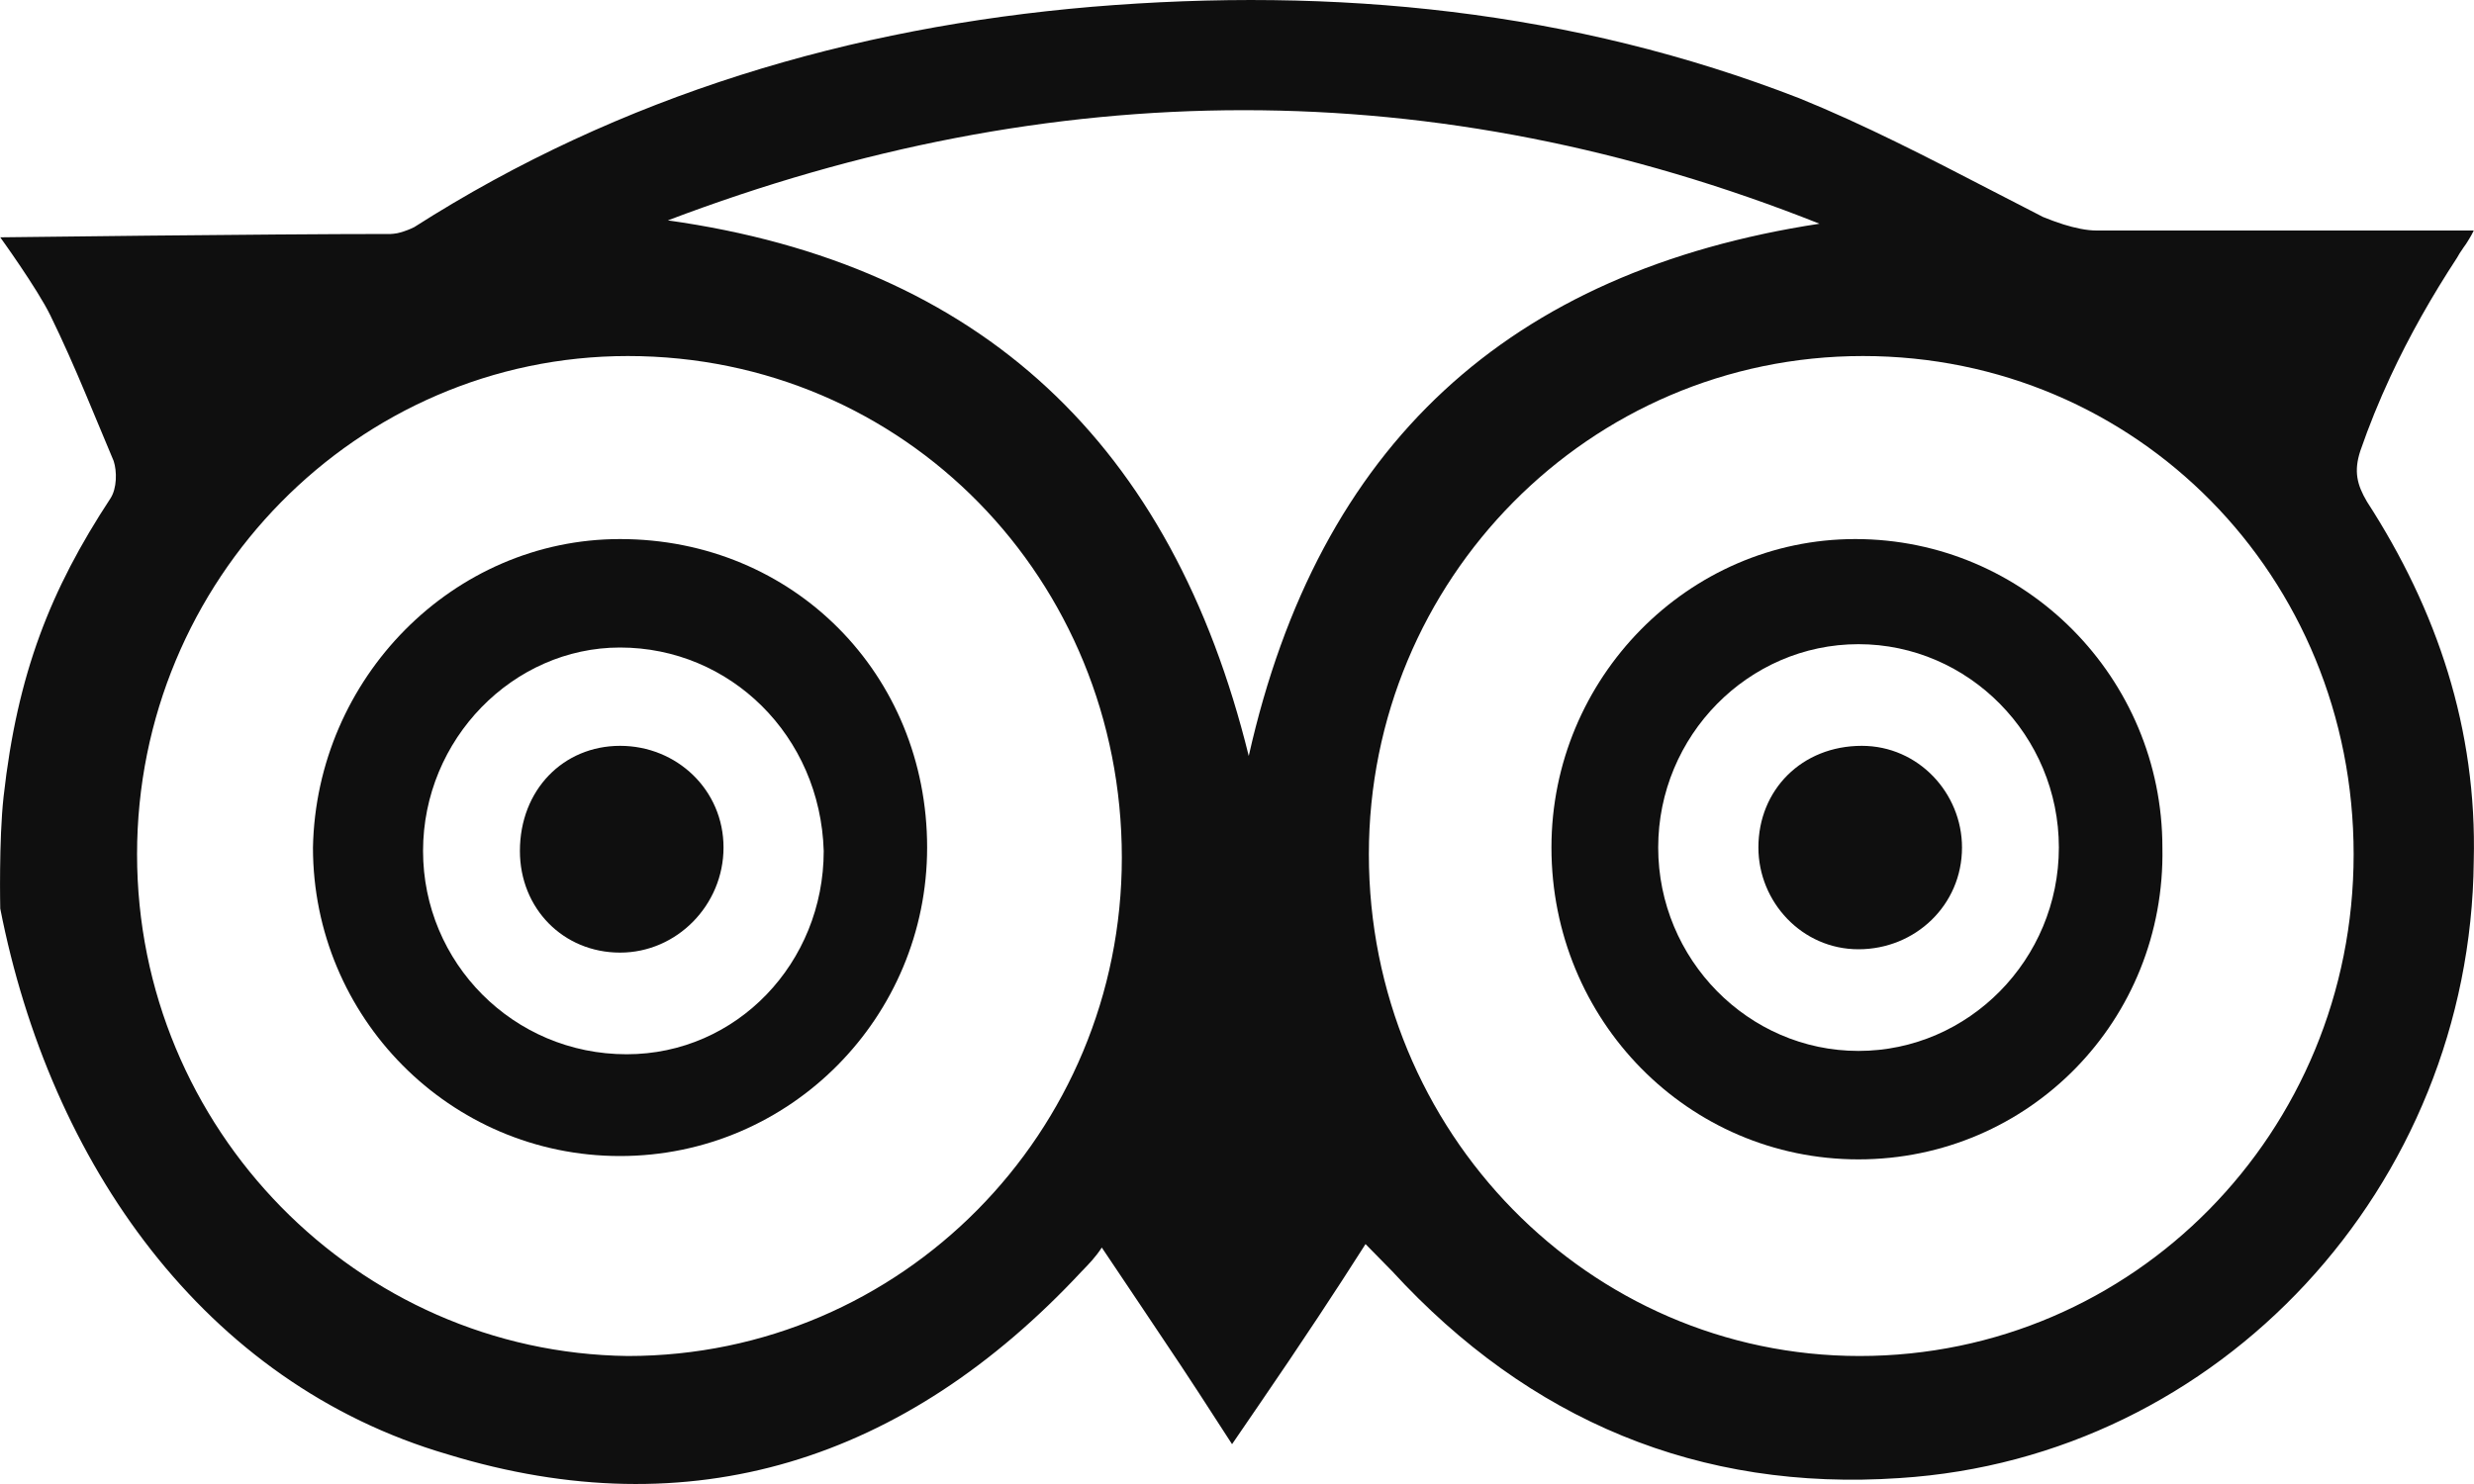
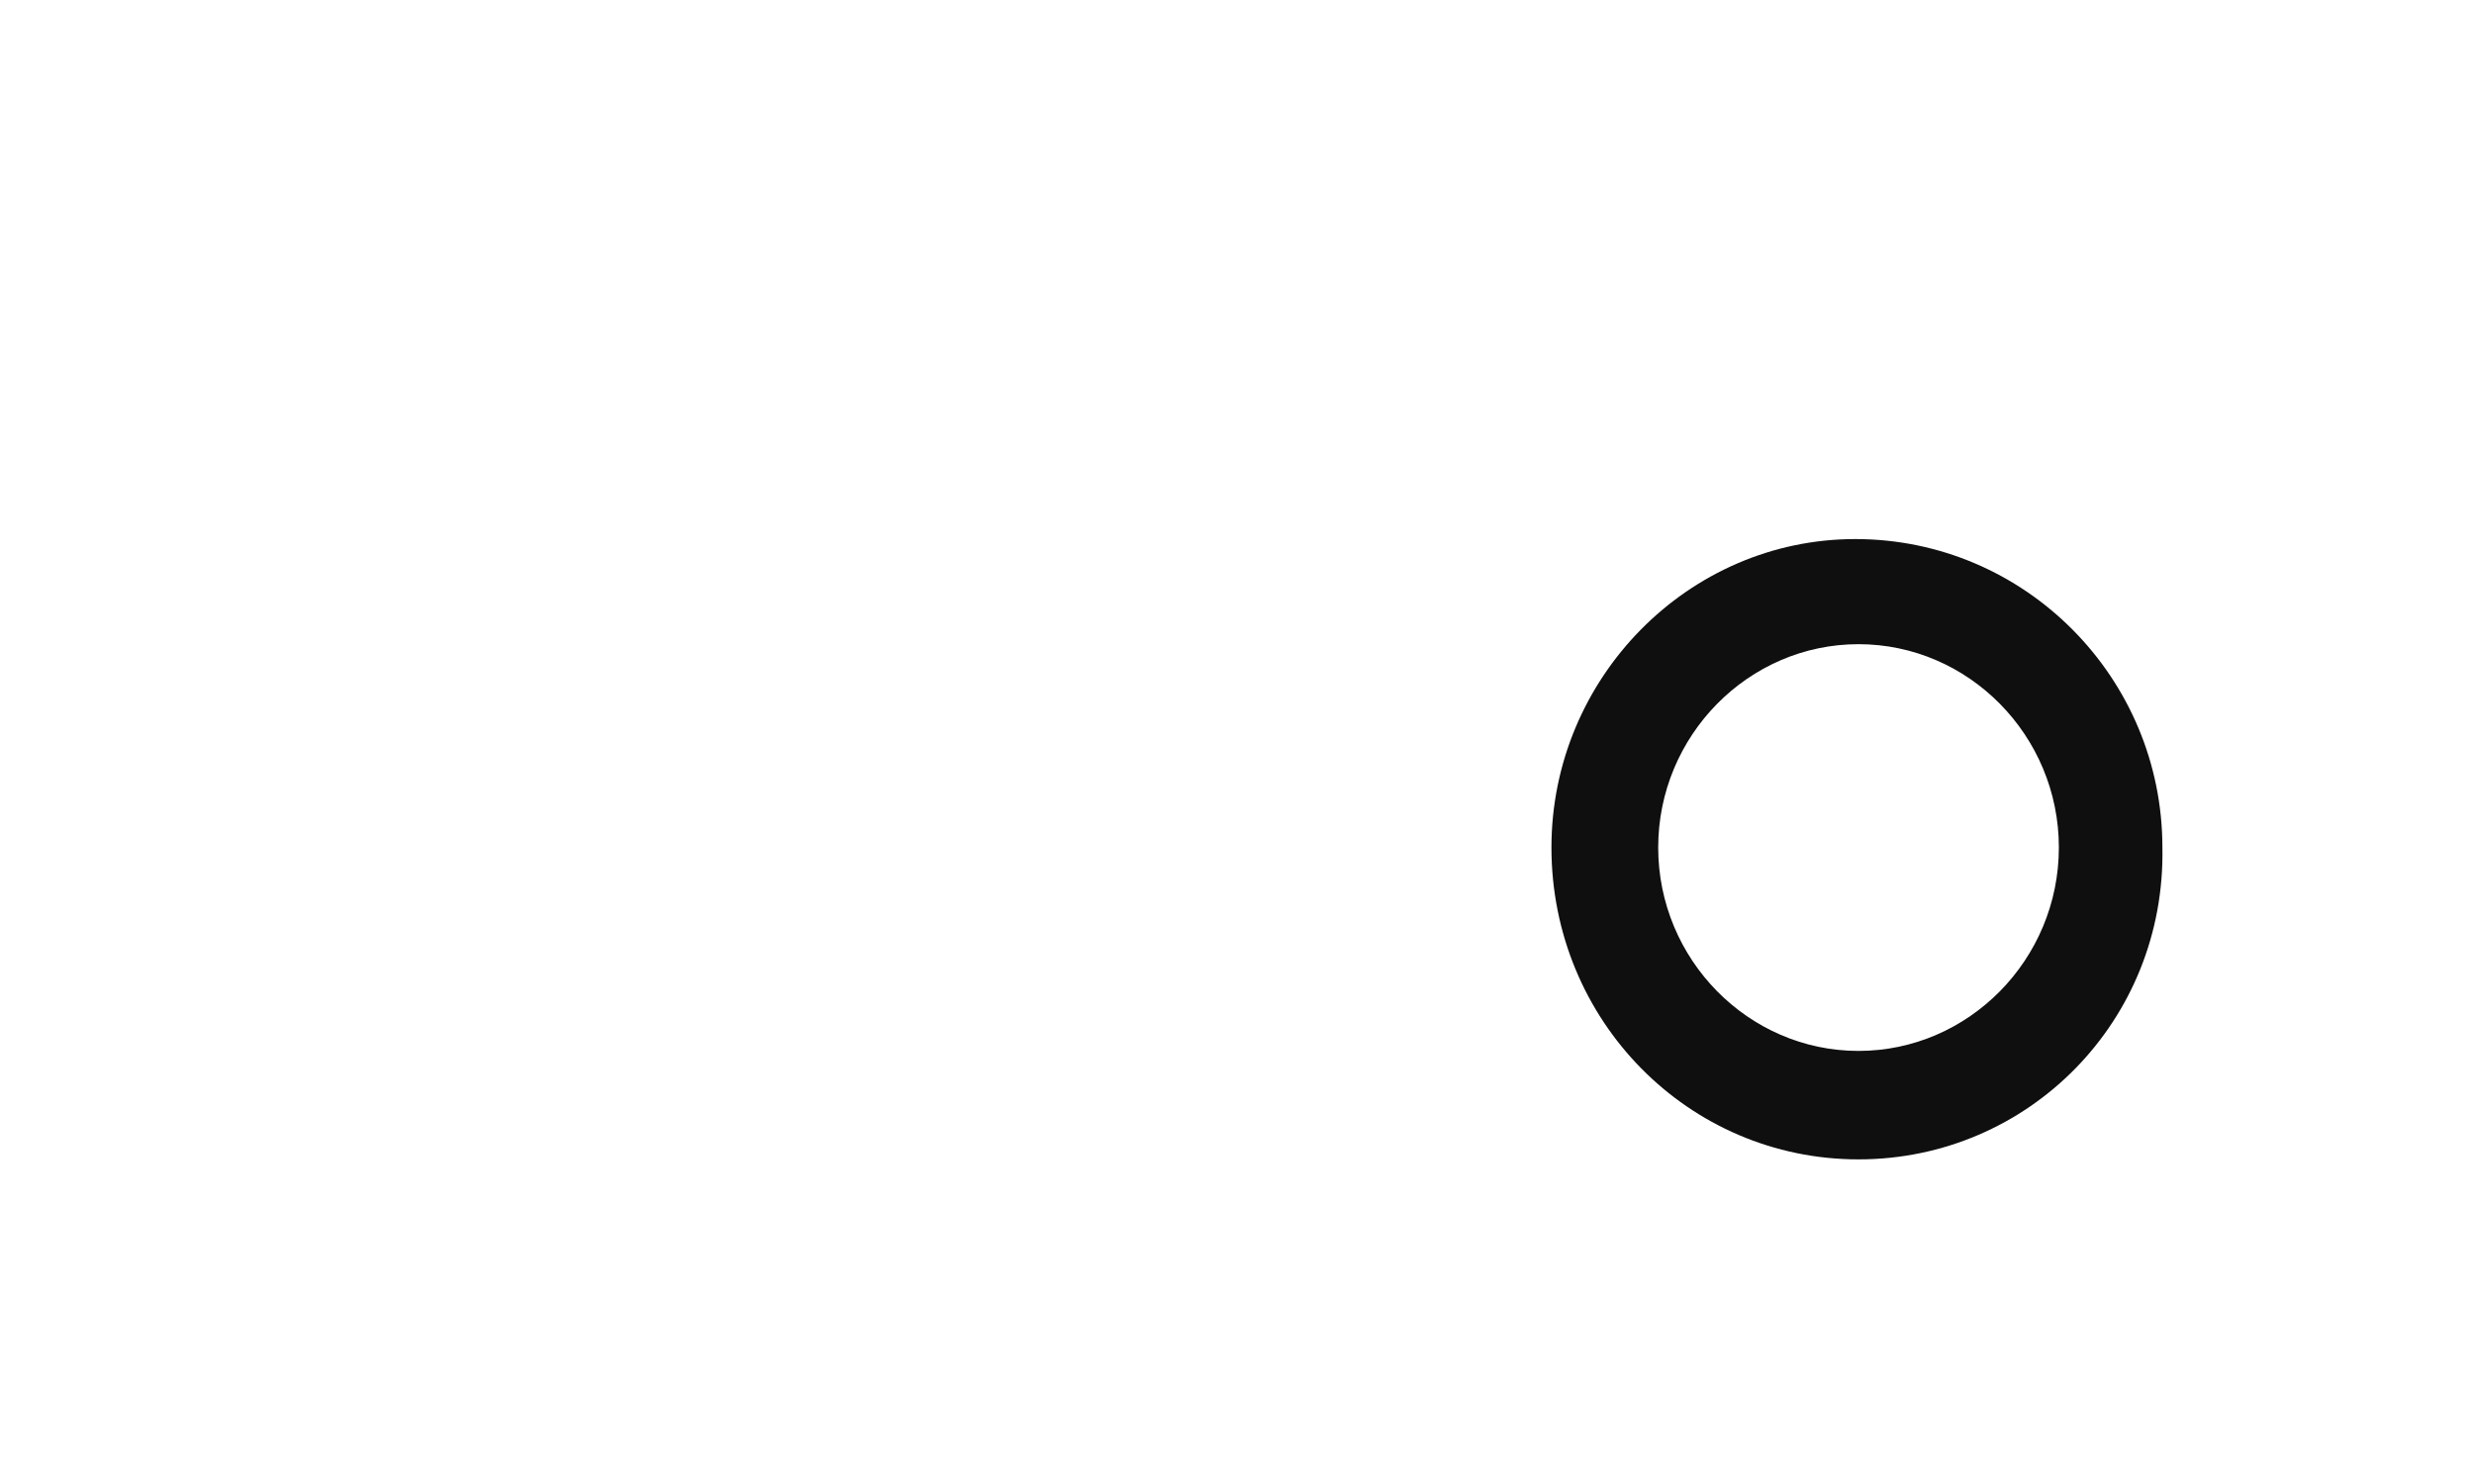
<svg xmlns="http://www.w3.org/2000/svg" width="20" height="12" viewBox="0 0 20 12" fill="none">
-   <path d="M15.051 6.031C15.51 6.031 15.861 6.415 15.861 6.853C15.861 7.319 15.483 7.676 15.024 7.676C14.566 7.676 14.215 7.292 14.215 6.853C14.215 6.387 14.566 6.031 15.051 6.031Z" fill="black" fill-opacity="0.94" />
  <path fill-rule="evenodd" clip-rule="evenodd" d="M15.024 9.375C13.648 9.375 12.542 8.251 12.542 6.853C12.542 5.483 13.648 4.359 14.998 4.359C16.374 4.359 17.481 5.483 17.481 6.853C17.508 8.251 16.401 9.375 15.024 9.375ZM15.024 8.498C15.915 8.498 16.644 7.758 16.644 6.853C16.644 5.949 15.915 5.209 15.024 5.209C14.134 5.209 13.405 5.949 13.405 6.853C13.405 7.758 14.134 8.498 15.024 8.498Z" fill="black" fill-opacity="0.94" />
-   <path d="M5.849 6.853C5.849 6.387 5.471 6.031 5.013 6.031C4.554 6.031 4.203 6.387 4.203 6.881C4.203 7.347 4.554 7.703 5.013 7.703C5.471 7.703 5.849 7.319 5.849 6.853Z" fill="black" fill-opacity="0.94" />
-   <path fill-rule="evenodd" clip-rule="evenodd" d="M7.495 6.853C7.495 5.455 6.416 4.359 5.012 4.359C3.663 4.359 2.557 5.483 2.53 6.853C2.53 8.224 3.636 9.348 5.012 9.348C6.389 9.348 7.495 8.224 7.495 6.853ZM3.42 6.881C3.42 5.976 4.149 5.236 5.012 5.236C5.903 5.236 6.631 5.949 6.659 6.881C6.659 7.785 5.957 8.525 5.066 8.525C4.149 8.525 3.42 7.785 3.42 6.881Z" fill="black" fill-opacity="0.94" />
-   <path fill-rule="evenodd" clip-rule="evenodd" d="M0.002 1.919C0.002 1.919 2.134 1.892 3.159 1.892L3.183 1.89L3.211 1.886L3.235 1.88C3.275 1.869 3.316 1.853 3.348 1.837C5.021 0.768 6.883 0.22 8.826 0.055C10.796 -0.109 12.712 0.082 14.547 0.795C15.074 1.009 15.584 1.273 16.09 1.535L16.517 1.755C16.569 1.776 16.625 1.797 16.682 1.815C16.773 1.843 16.866 1.864 16.949 1.864H19.998C19.986 1.89 19.973 1.912 19.961 1.932C19.944 1.961 19.928 1.985 19.912 2.006L19.909 2.011C19.89 2.038 19.875 2.061 19.863 2.084C19.66 2.394 19.477 2.716 19.323 3.048C19.232 3.244 19.151 3.443 19.081 3.646C19.027 3.811 19.054 3.92 19.135 4.057C19.702 4.934 20.025 5.894 19.998 6.963C19.972 9.594 17.948 11.787 15.357 11.952C13.738 12.062 12.362 11.486 11.255 10.28L11.039 10.06C10.912 10.259 10.786 10.454 10.658 10.647L10.421 11.002C10.27 11.225 10.117 11.449 9.96 11.678L9.686 11.255L9.546 11.042L9.223 10.559L8.907 10.088C8.855 10.168 8.801 10.222 8.749 10.276L8.745 10.28C7.315 11.815 5.588 12.363 3.618 11.76C1.648 11.184 0.405 9.403 0.002 7.347C0.002 7.347 -0.01 6.793 0.029 6.442C0.14 5.446 0.407 4.77 0.893 4.03C0.946 3.948 0.946 3.811 0.919 3.728L0.693 3.187C0.603 2.972 0.508 2.757 0.407 2.55C0.299 2.33 0.002 1.919 0.002 1.919ZM15.033 10.965C17.246 10.965 19.027 9.156 19.027 6.908C19.027 4.66 17.273 2.879 15.06 2.879C12.847 2.879 11.066 4.688 11.066 6.908C11.066 9.156 12.847 10.965 15.033 10.965ZM9.069 6.935C9.069 4.688 7.315 2.879 5.075 2.879C2.889 2.879 1.108 4.688 1.108 6.908C1.108 9.128 2.889 10.938 5.075 10.965C7.288 10.965 9.069 9.156 9.069 6.935ZM14.709 1.809C11.606 0.576 8.502 0.603 5.399 1.782C7.936 2.138 9.474 3.591 10.095 6.113C10.661 3.591 12.199 2.193 14.709 1.809Z" fill="black" fill-opacity="0.94" />
</svg>